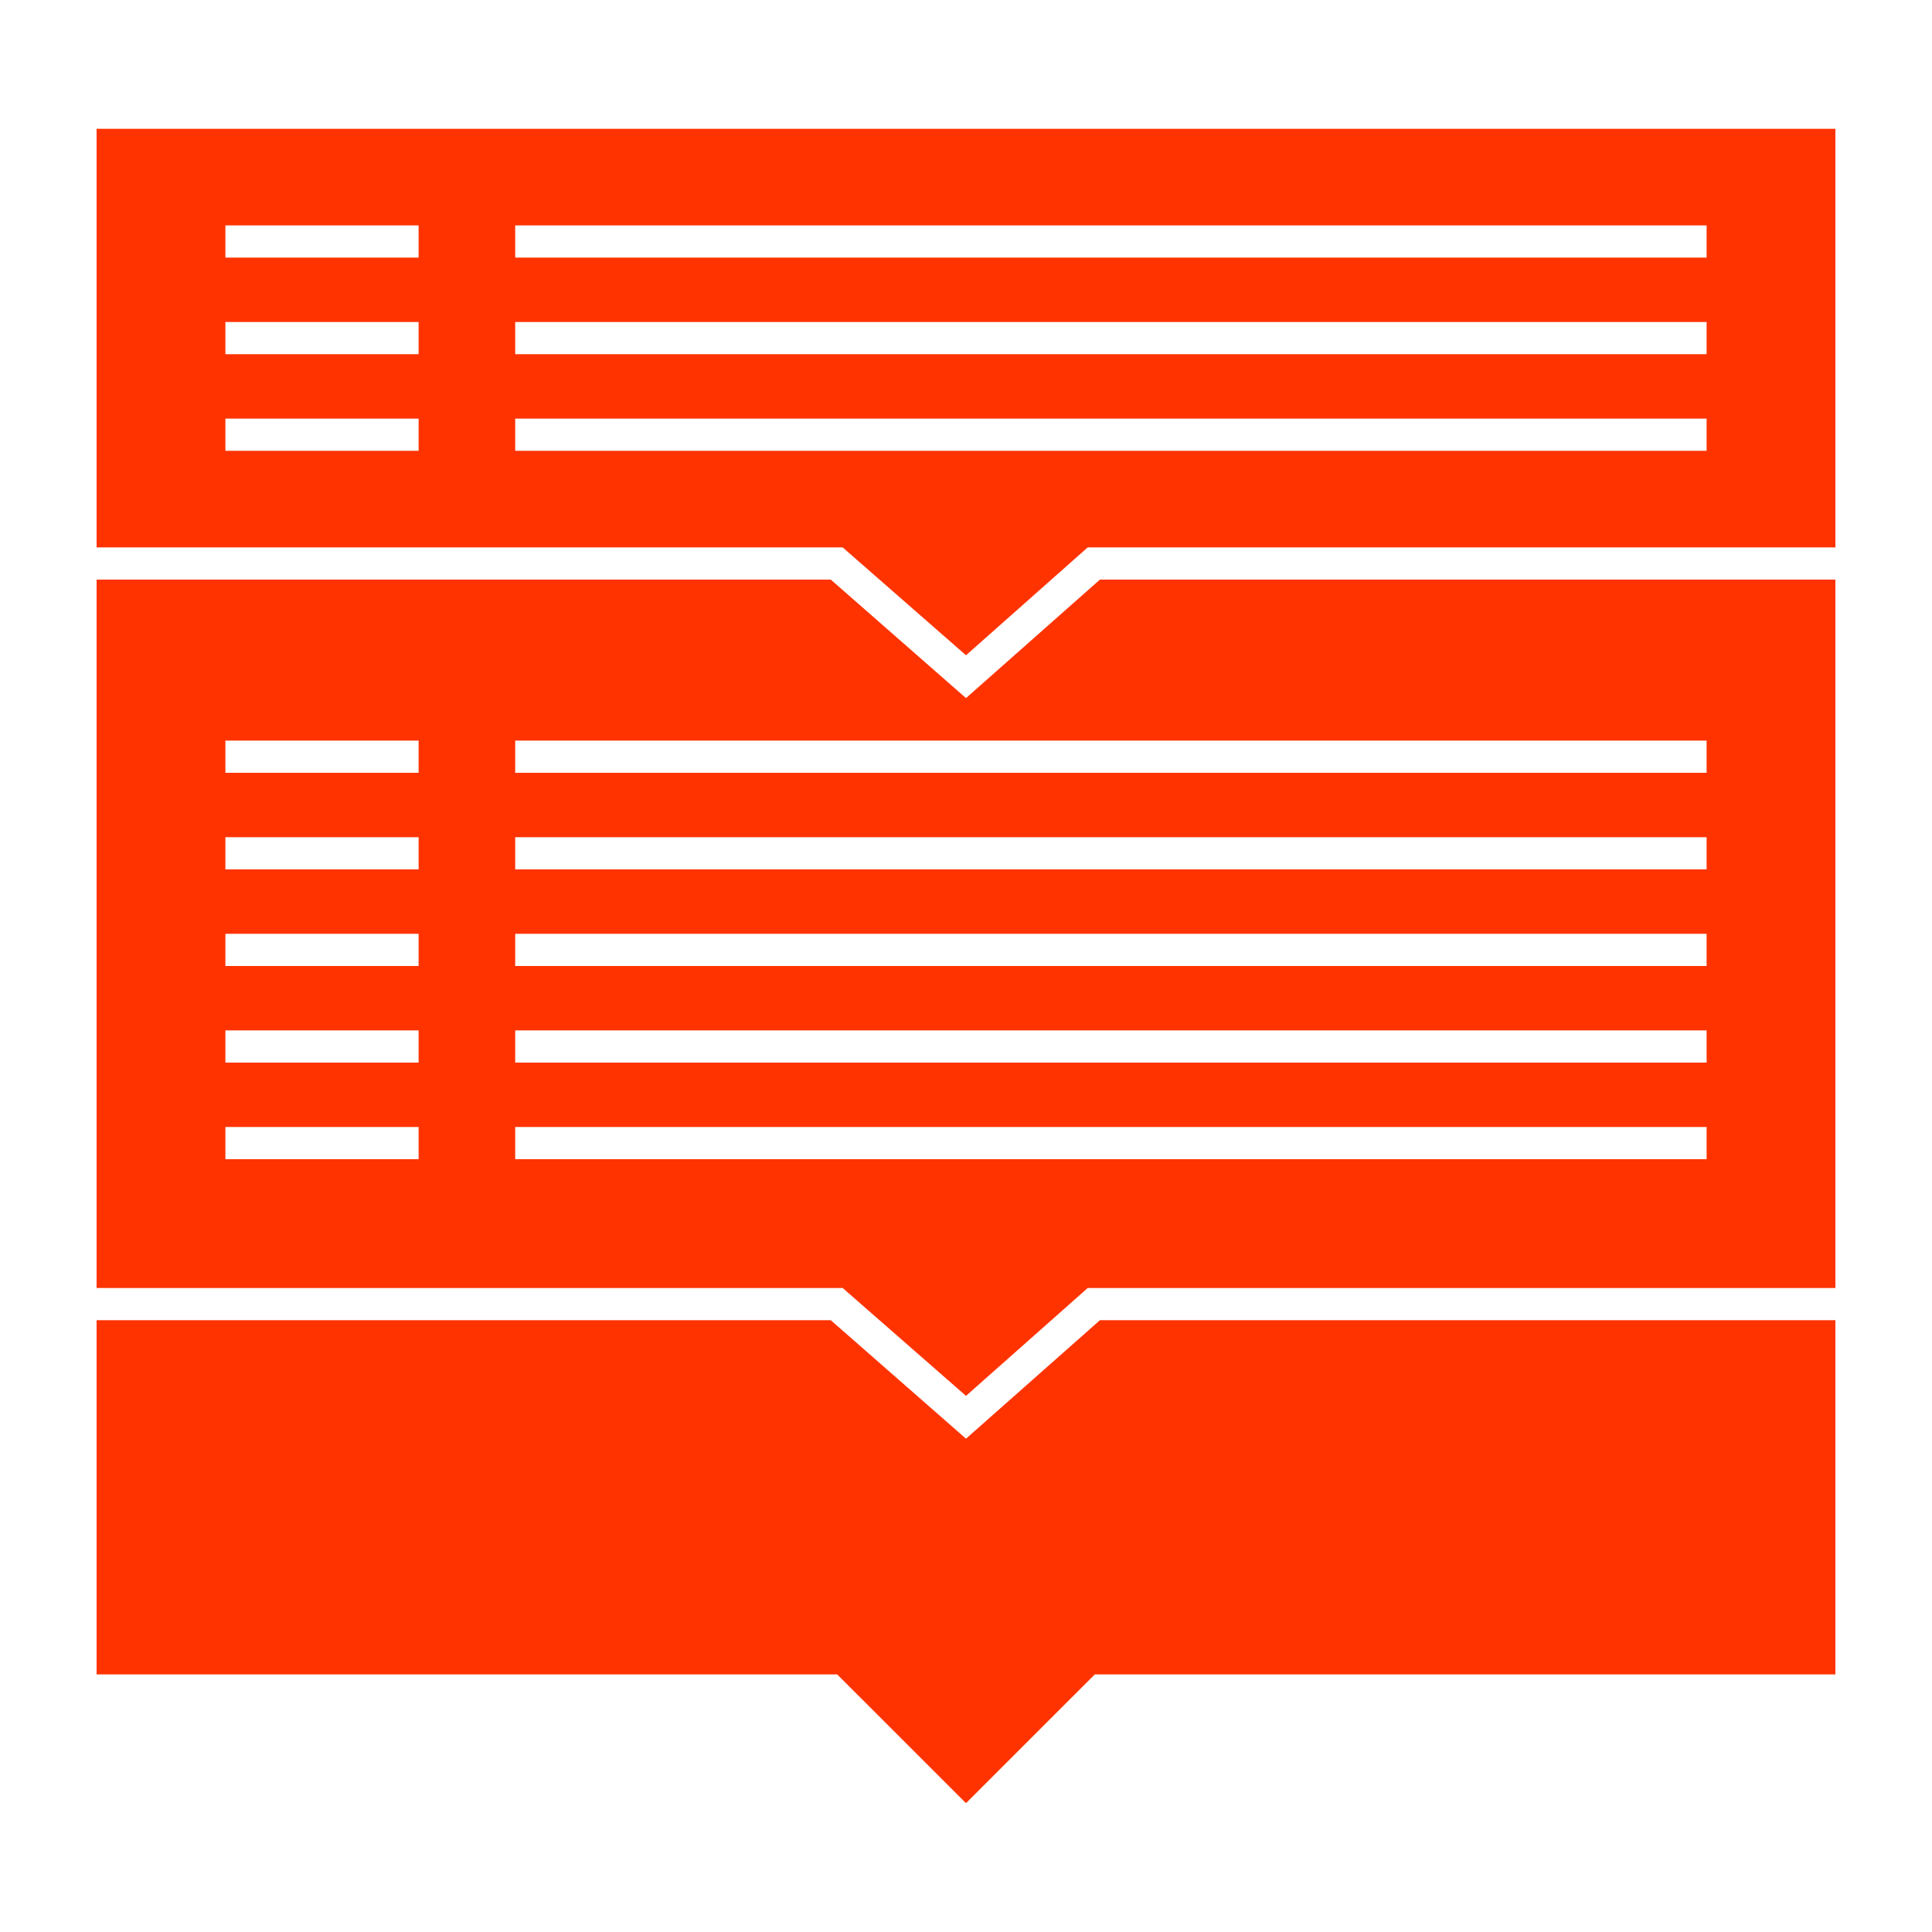
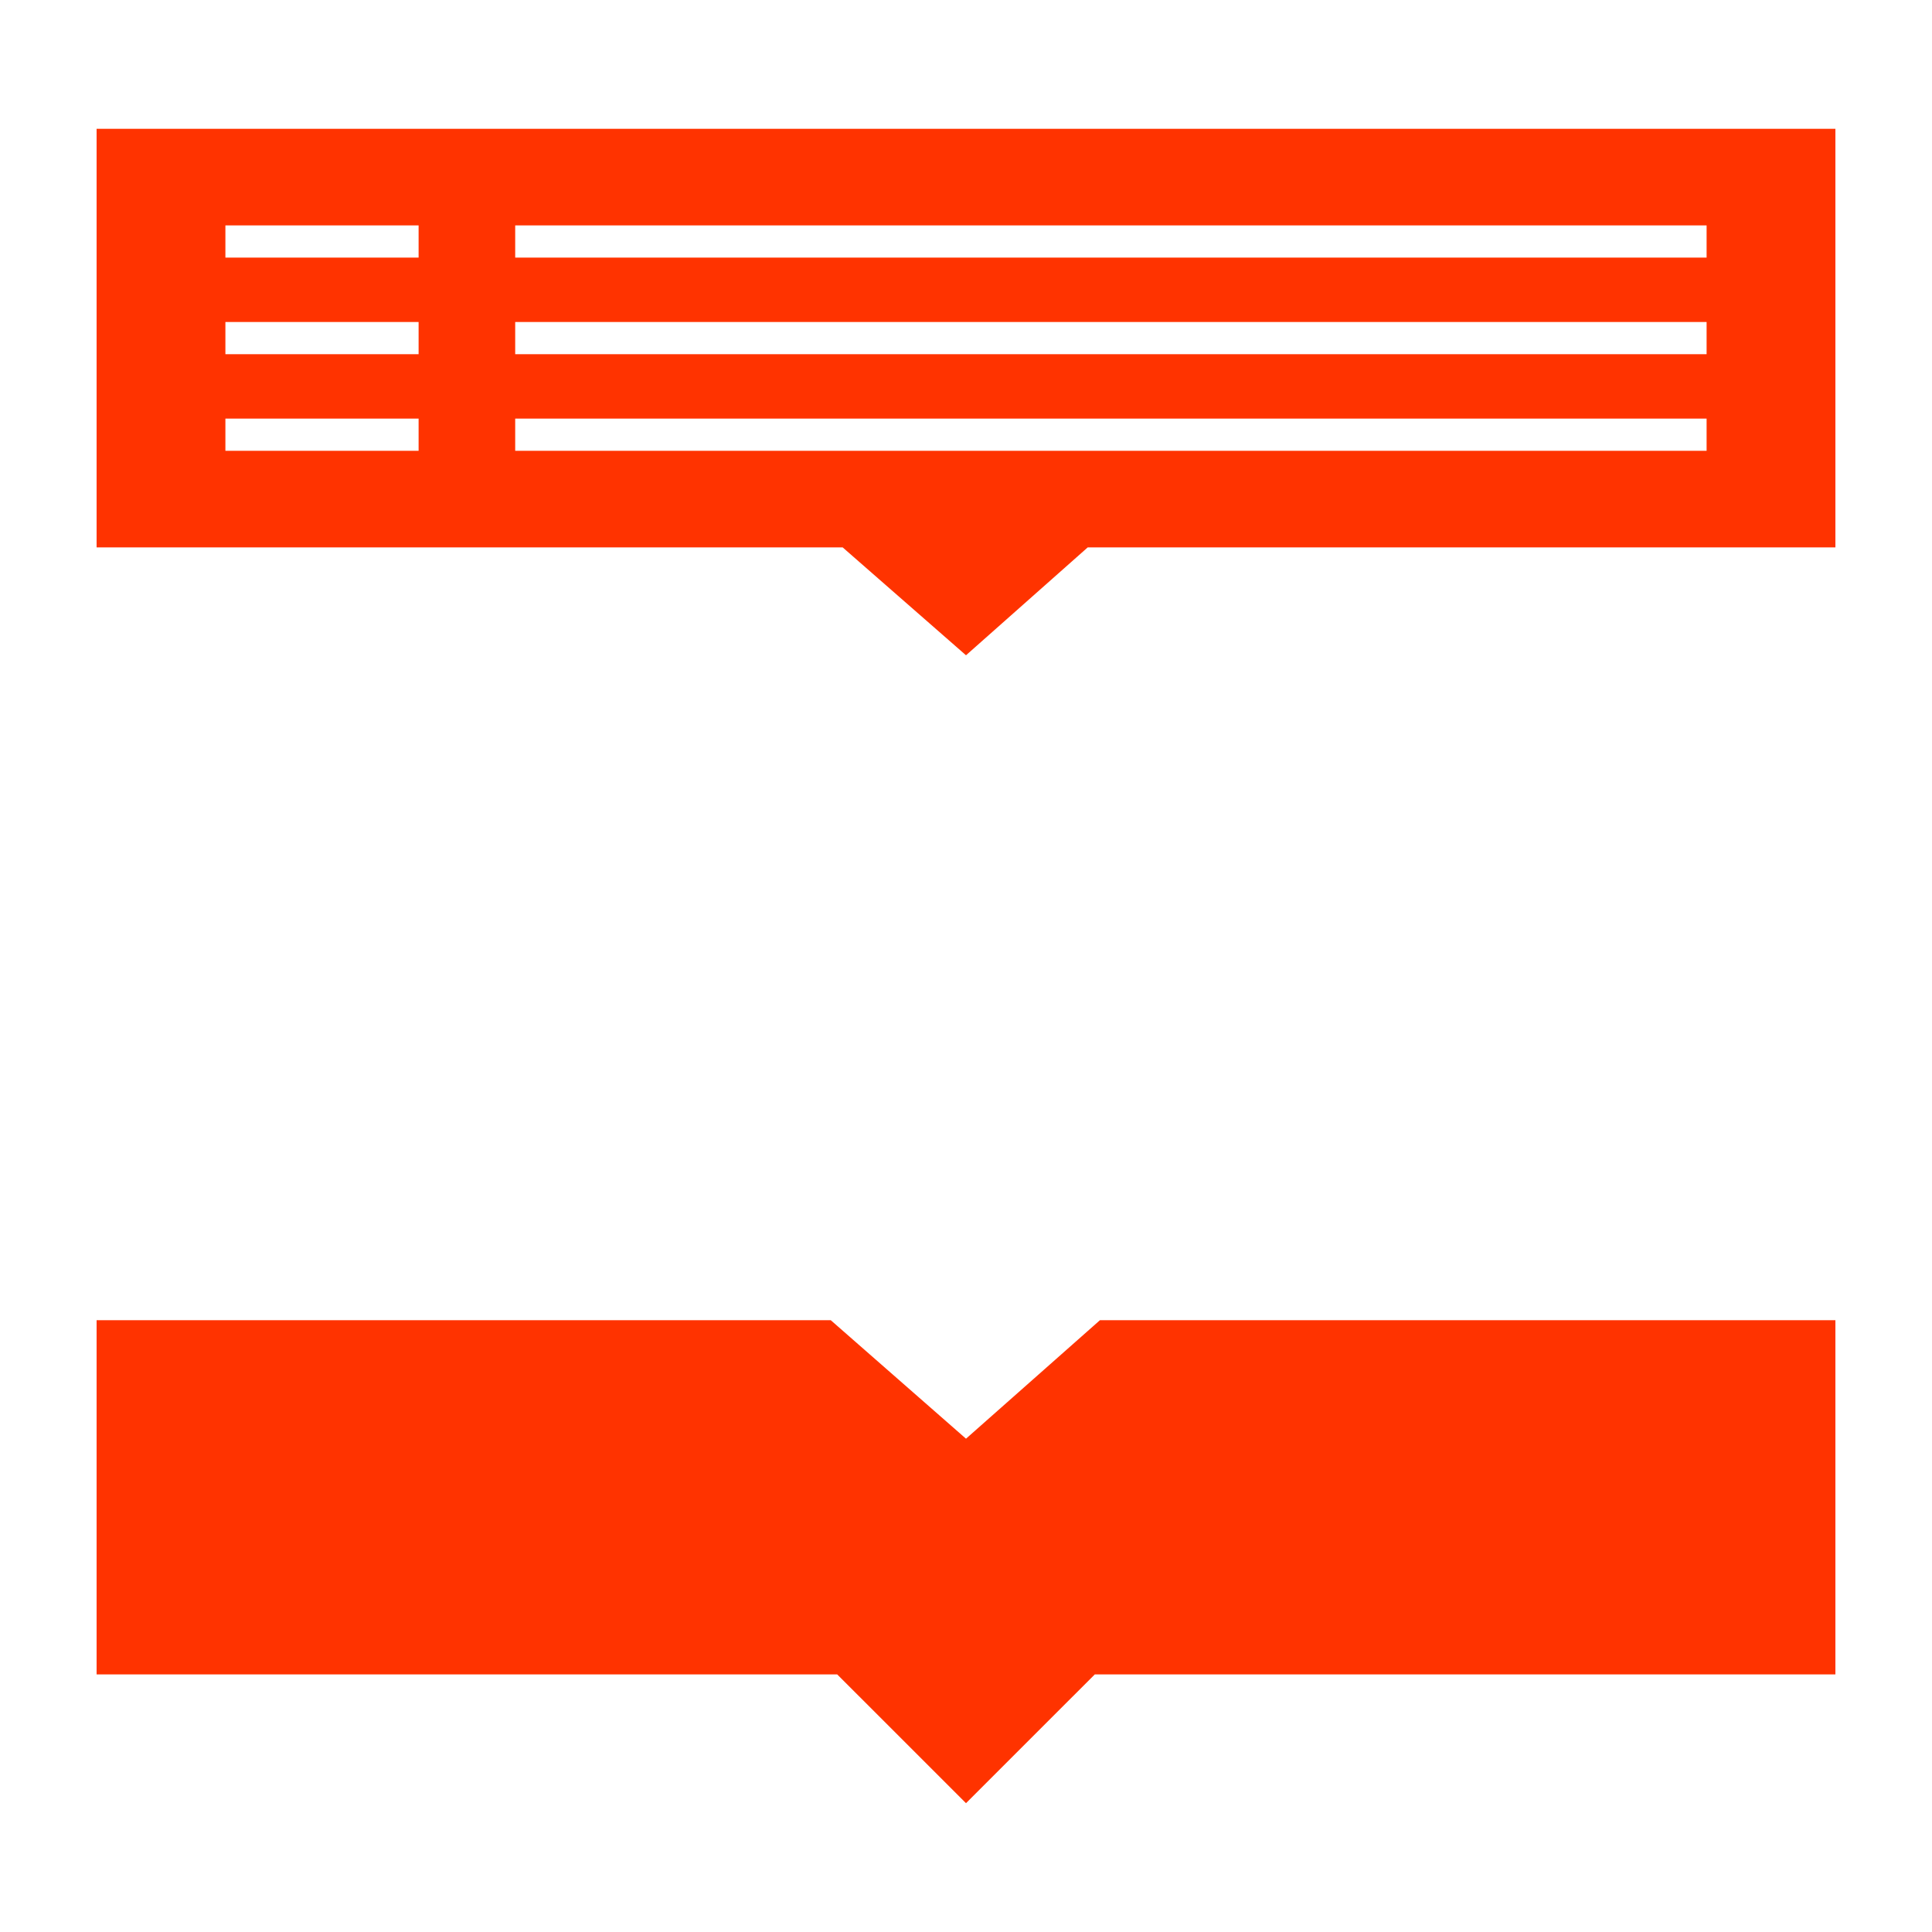
<svg xmlns="http://www.w3.org/2000/svg" width="60" height="60" viewBox="0 0 60 60">
  <defs>
    <style>.cls-1{fill:#f30;}</style>
  </defs>
  <title>Documenten koppelen_color</title>
  <g id="icons_orange" data-name="icons orange">
    <polygon class="cls-1" points="30 44.68 25.8 41 3 41 3 52 26 52 30 56 34 52 57 52 57 41 34.16 41 30 44.68" />
    <path class="cls-1" d="M3,4V17H26.17L30,20.35,33.78,17H57V4ZM13,14H7V13h6Zm0-3H7V10h6Zm0-3H7V7h6Zm40,6H16V13H53Zm0-3H16V10H53Zm0-3H16V7H53Z" />
-     <path class="cls-1" d="M34.16,18,30,21.68,25.8,18H3V40H26.17L30,43.35,33.78,40H57V18ZM13,36H7V35h6Zm0-3H7V32h6Zm0-3H7V29h6Zm0-3H7V26h6Zm0-3H7V23h6ZM53,36H16V35H53Zm0-3H16V32H53Zm0-3H16V29H53Zm0-3H16V26H53Zm0-3H16V23H53Z" />
  </g>
</svg>